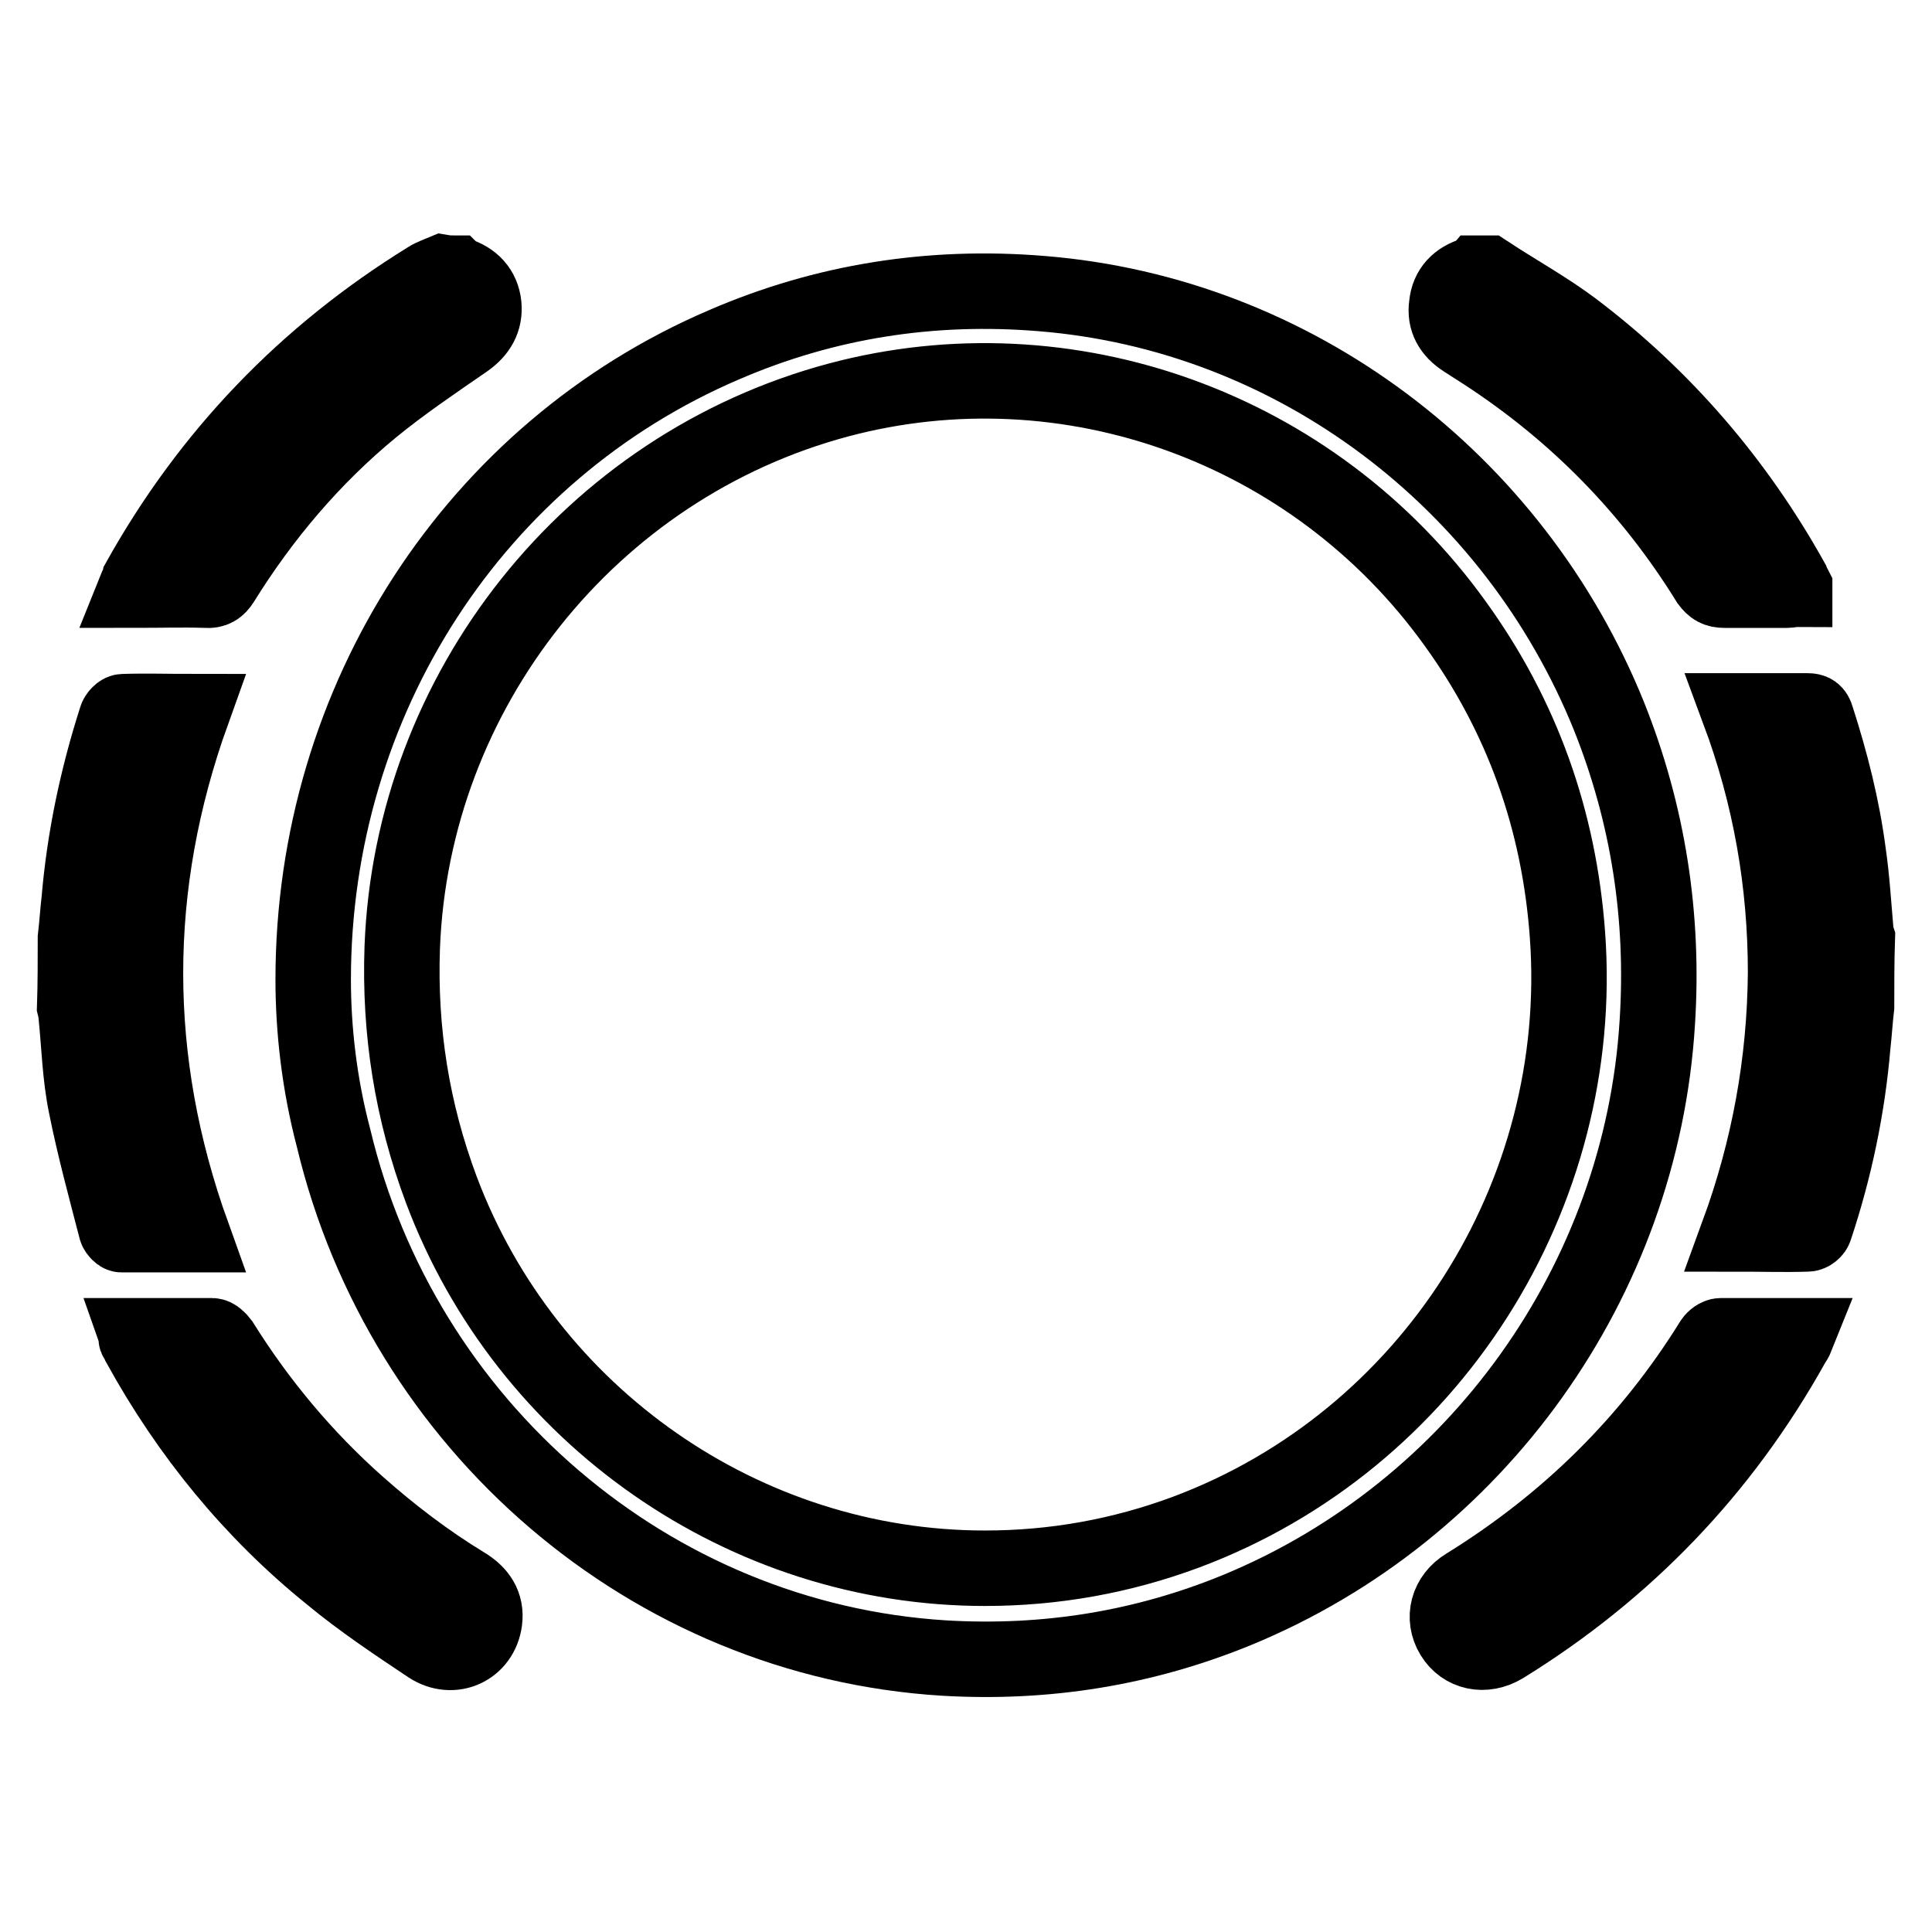
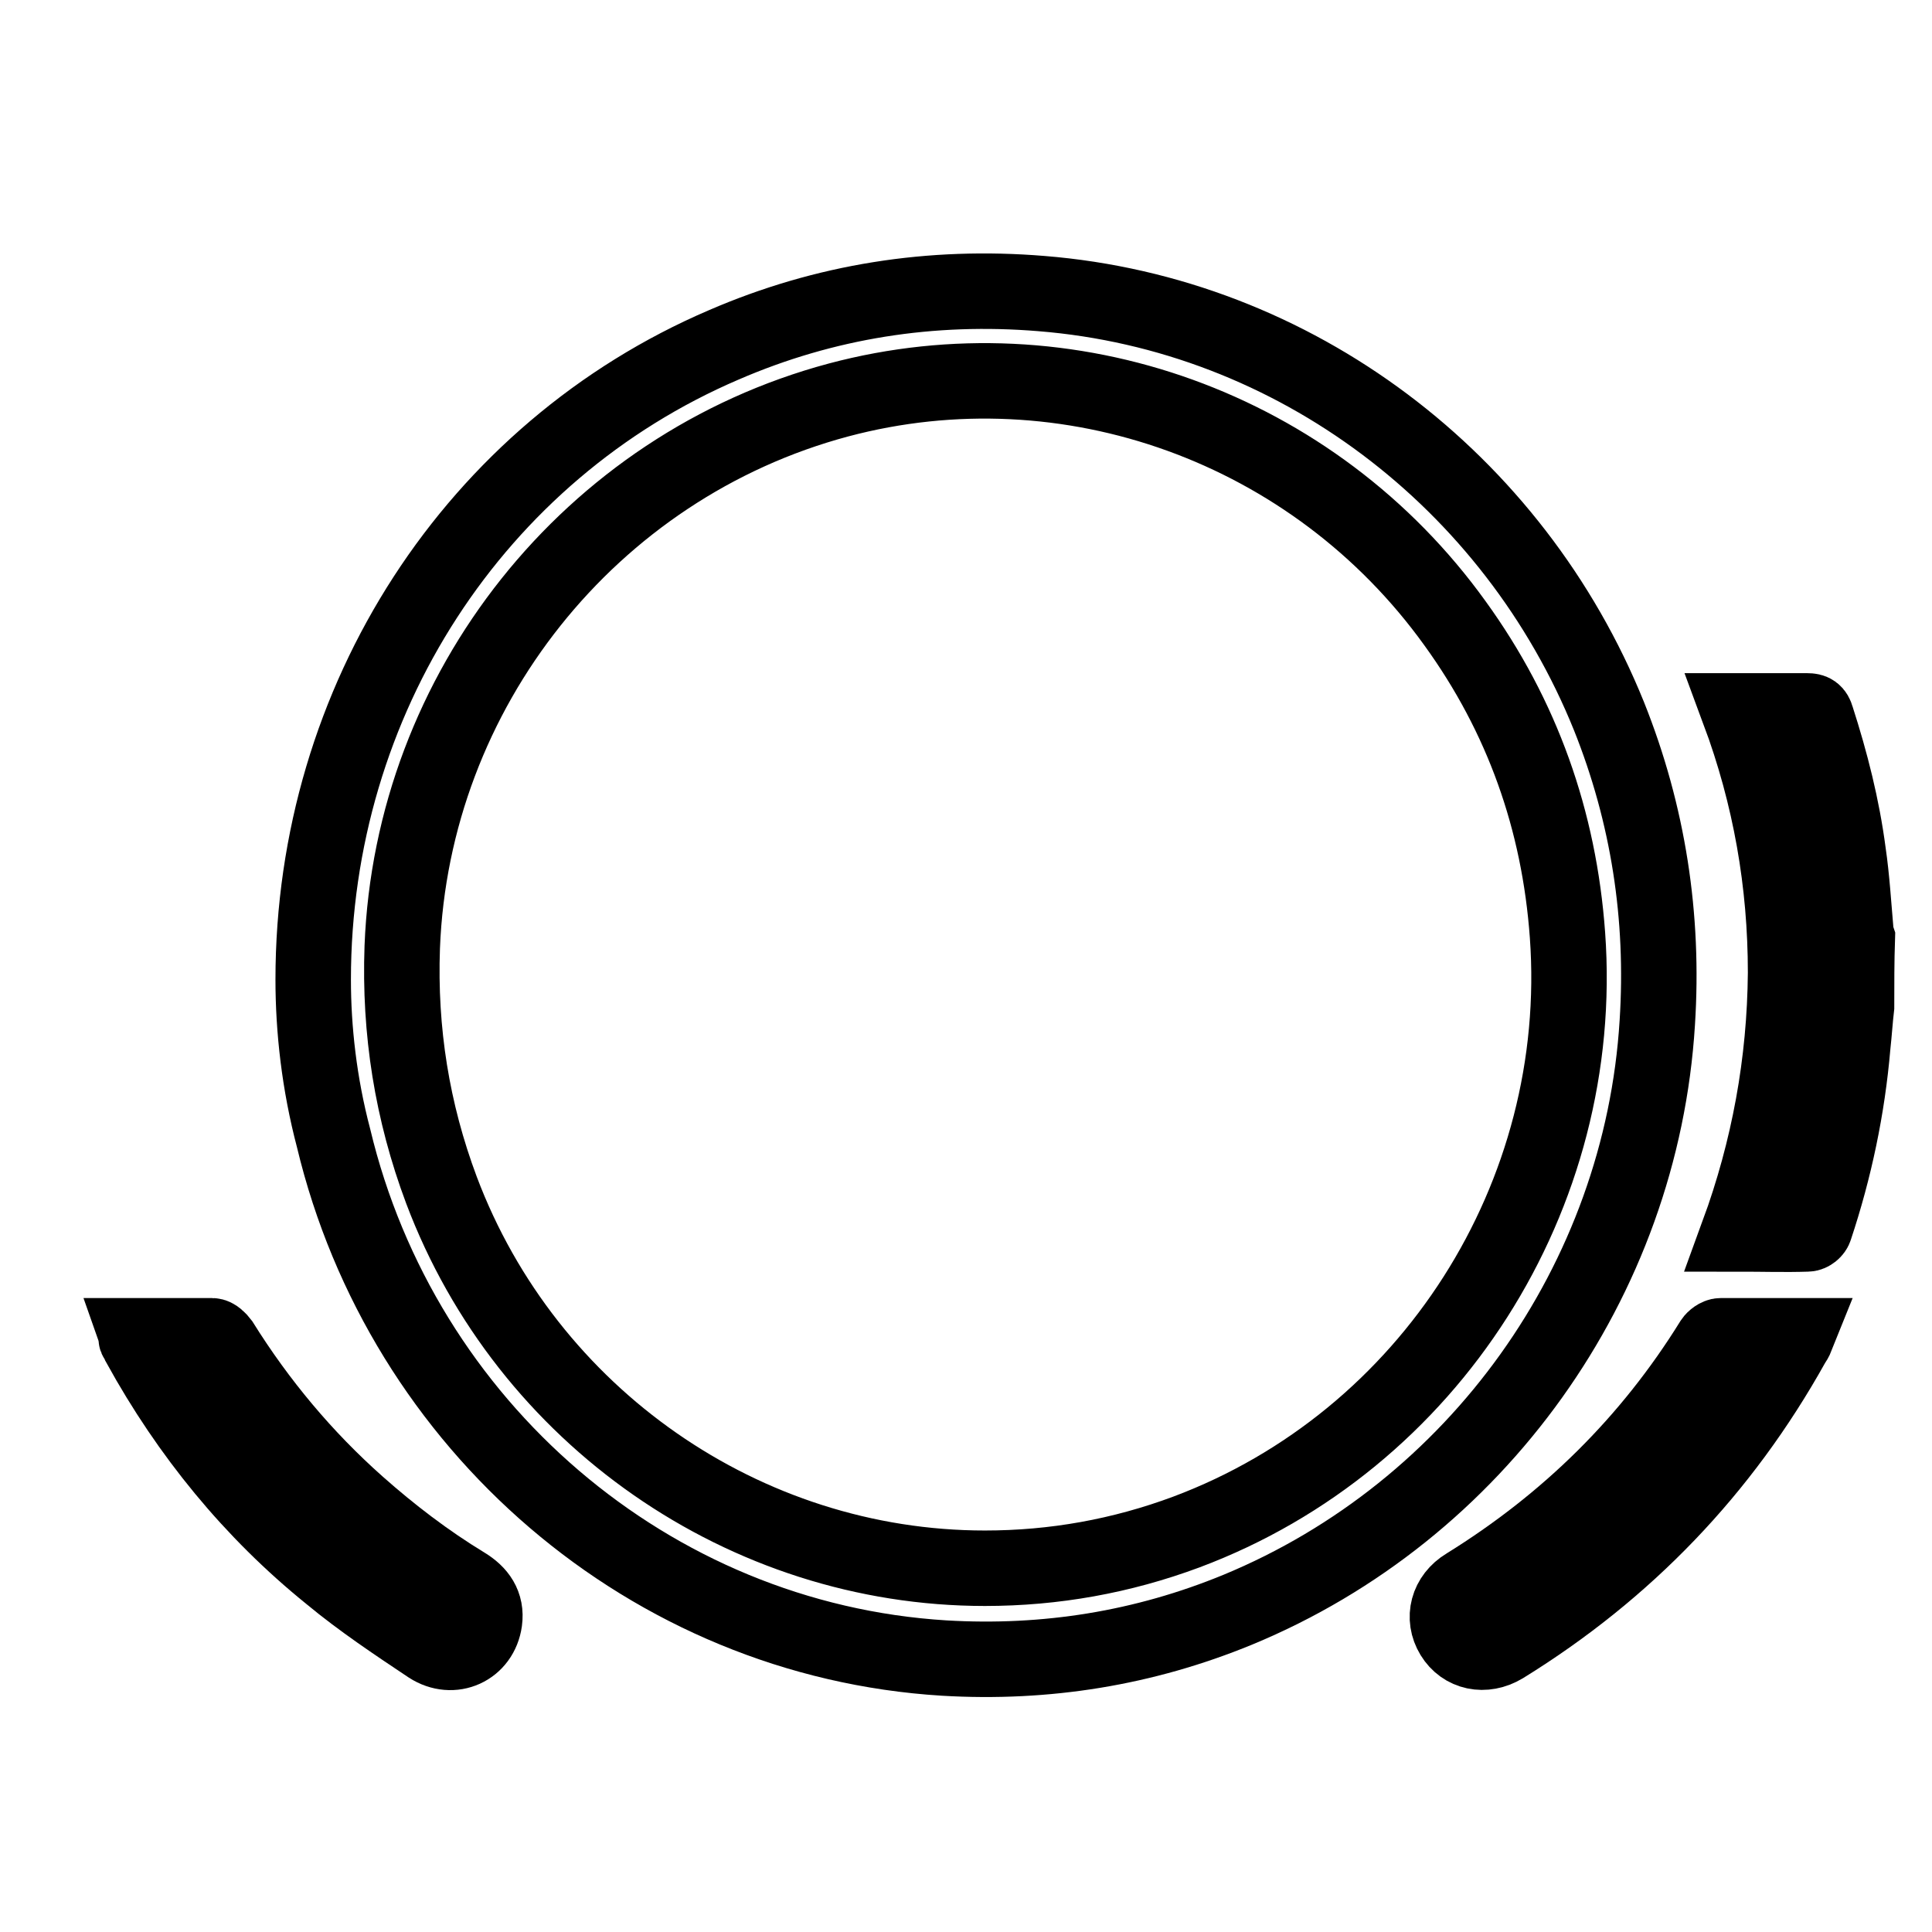
<svg xmlns="http://www.w3.org/2000/svg" version="1.1" x="0px" y="0px" viewBox="0 0 256 256" enable-background="new 0 0 256 256" xml:space="preserve">
  <g>
    <g>
-       <path stroke-width="10" fill-opacity="0" stroke="#000000" d="M10,124.3c0.2-1.7,0.3-3.4,0.5-5.1c0.7-8.2,2.4-16.2,4.9-24c0.1-0.4,0.6-0.9,0.9-0.9c3-0.1,6,0,9.2,0c-8.3,23.1-8.3,46.2,0,69.3c-3.2,0-6.3,0-9.4,0c-0.2,0-0.6-0.4-0.7-0.7c-1.4-5.4-2.9-10.9-4-16.4c-0.8-3.9-0.9-7.9-1.3-11.9c0-0.4-0.1-0.8-0.2-1.2C10,130.4,10,127.3,10,124.3z" />
      <path stroke-width="10" fill-opacity="0" stroke="#000000" d="M246,133.4c-0.2,1.7-0.3,3.4-0.5,5.2c-0.7,8.2-2.4,16.3-5,24.1c-0.1,0.4-0.6,0.8-1,0.8c-3,0.1-6,0-9.2,0c4.1-11.2,6.2-22.7,6.3-34.6c0-11.9-2-23.4-6.2-34.7c1.7,0,3.3,0,4.8,0c1.4,0,2.9,0,4.3,0c0.7,0,1,0.2,1.2,0.9c1.9,5.9,3.4,11.8,4.2,17.9c0.5,3.4,0.7,6.9,1,10.3c0,0.3,0.1,0.7,0.2,1C246,127.3,246,130.4,246,133.4z" />
-       <path stroke-width="10" fill-opacity="0" stroke="#000000" d="M60.2,36.2c0.1,0.1,0.3,0.2,0.4,0.2c2,0.6,3.3,2,3.5,4c0.2,2-0.7,3.5-2.4,4.7c-4.2,2.9-8.5,5.8-12.4,9c-7.9,6.5-14.5,14.3-19.9,23c-0.5,0.8-1.1,1.2-2.1,1.1c-3.1-0.1-6.2,0-9.4,0c0.2-0.5,0.4-0.8,0.5-1.2c9.3-16.7,22.1-30,38.3-40c0.6-0.4,1.3-0.6,2-0.9C59.3,36.2,59.8,36.2,60.2,36.2z" />
-       <path stroke-width="10" fill-opacity="0" stroke="#000000" d="M197.1,36.2c3.8,2.5,7.8,4.7,11.4,7.4c12,9.1,21.6,20.3,28.9,33.4c0.1,0.3,0.3,0.6,0.4,0.8c0,0.1,0,0.1,0,0.3c-0.3,0-0.7,0.1-1,0.1c-2.8,0-5.6,0-8.3,0c-1,0-1.5-0.3-2.1-1.1c-7.6-12.3-17.5-22.4-29.6-30.3c-0.9-0.6-1.9-1.2-2.8-1.8c-1.7-1.1-2.6-2.6-2.3-4.6c0.2-2.1,1.5-3.4,3.5-4c0.1,0,0.3-0.1,0.4-0.2C196.2,36.2,196.7,36.2,197.1,36.2z" />
      <path stroke-width="10" fill-opacity="0" stroke="#000000" d="M41.5,129.8c0-37.1,21.5-70,54.4-84.1c13.4-5.8,27.5-8,42.1-6.8c33.6,2.7,62.6,24.8,75.2,56c5.2,13,7.3,26.6,6.4,40.6c-2.1,34.2-23.9,64.7-55.6,77.8c-12.4,5.1-25.4,7.2-38.9,6.4c-39-2.4-71.8-30.8-80.9-68.9C42.3,143.6,41.5,136.4,41.5,129.8z M130.5,207.8c9.2,0,18.1-1.6,26.7-4.8c32.3-12.1,53-44.6,50.5-79.1c-1.1-15.2-6-29-14.9-41.3c-18.7-26-51.3-37.7-81.7-29.6c-32.9,8.8-56.5,38.5-57.8,72.5c-0.4,11.1,1.3,21.8,5.2,32.2C69.8,187.7,98.7,207.8,130.5,207.8z" />
      <path stroke-width="10" fill-opacity="0" stroke="#000000" d="M18,177c3.4,0,6.7,0,10.1,0c0.4,0,0.9,0.5,1.2,0.9c5,8,11,15.2,18.1,21.5c4.4,3.9,9.1,7.5,14.2,10.6c1.8,1.1,2.9,2.6,2.6,4.8c-0.5,3.6-4.2,5.3-7.3,3.3c-4.5-3-9-6-13.1-9.4C33.4,200.3,25,190,18.5,178.2c-0.1-0.3-0.3-0.6-0.4-0.8C18,177.4,18.1,177.3,18,177z" />
      <path stroke-width="10" fill-opacity="0" stroke="#000000" d="M238.1,177c-0.2,0.5-0.4,0.8-0.6,1.1c-9.3,16.7-22.1,30-38.3,40c-2.5,1.5-5.3,0.9-6.7-1.4c-1.4-2.3-0.7-5.1,1.8-6.6c13.4-8.3,24.3-19,32.6-32.4c0.2-0.3,0.7-0.7,1.1-0.7C231.2,177,234.5,177,238.1,177z" />
    </g>
  </g>
</svg>